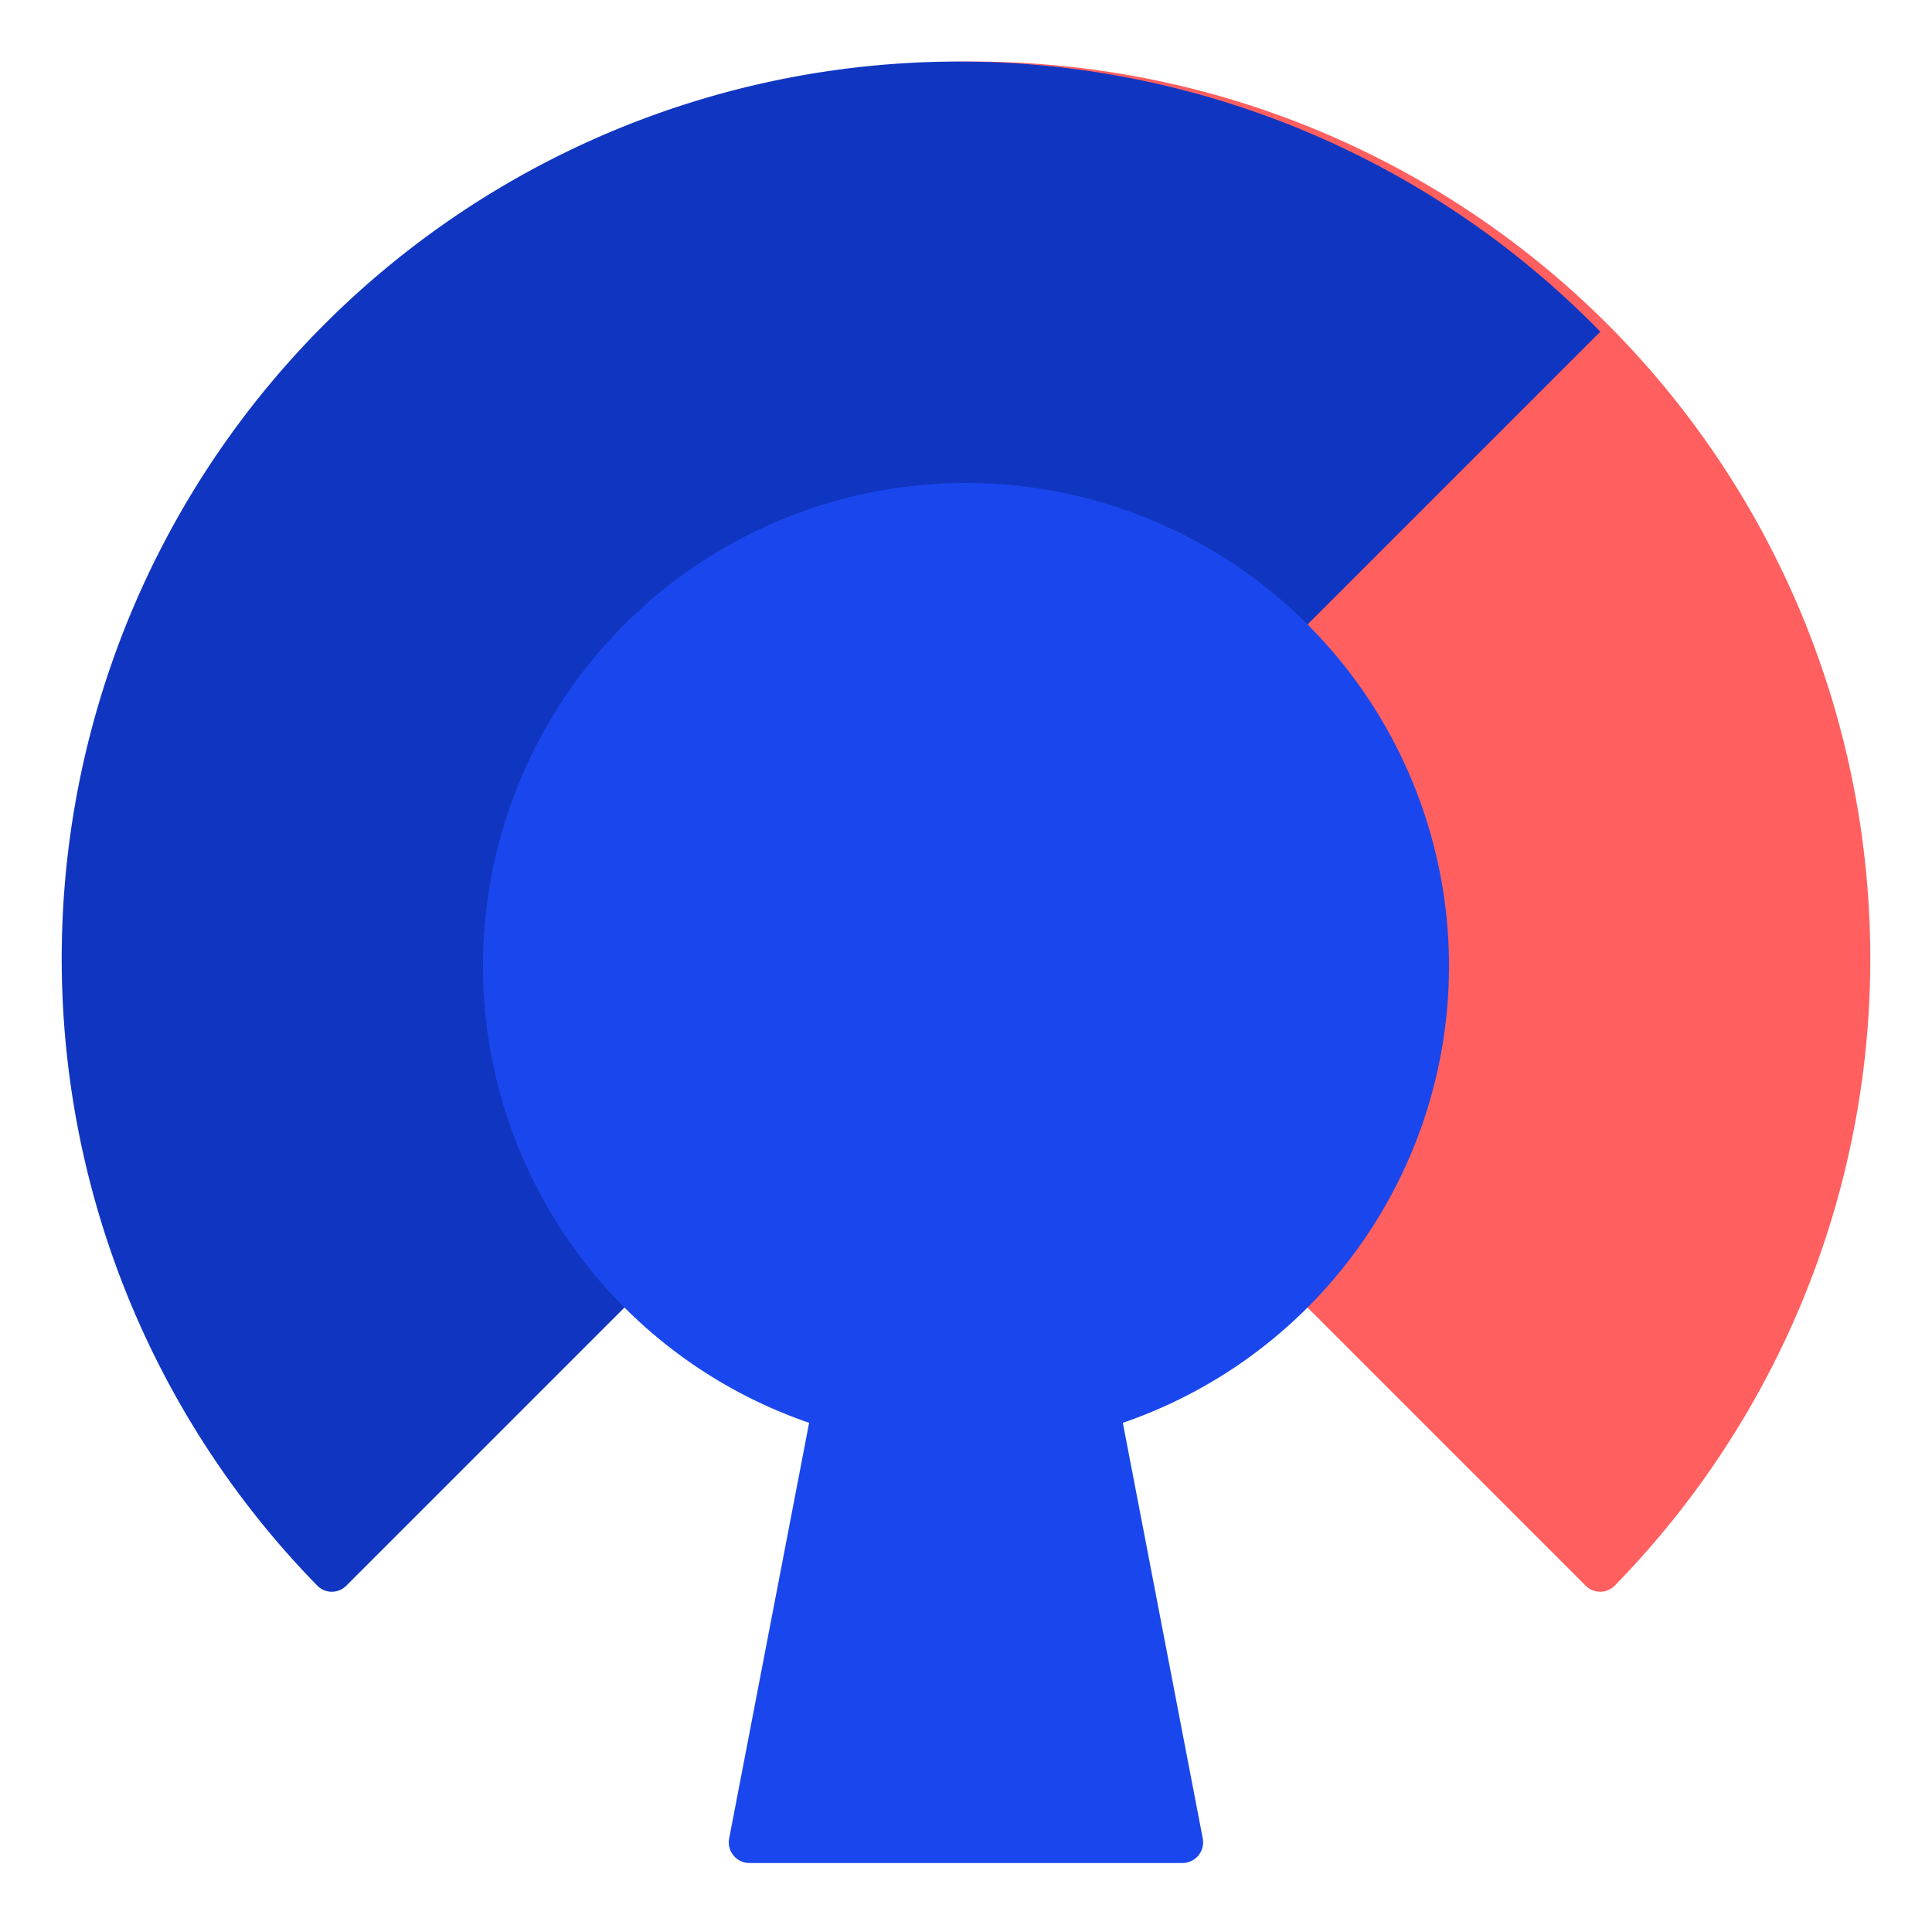
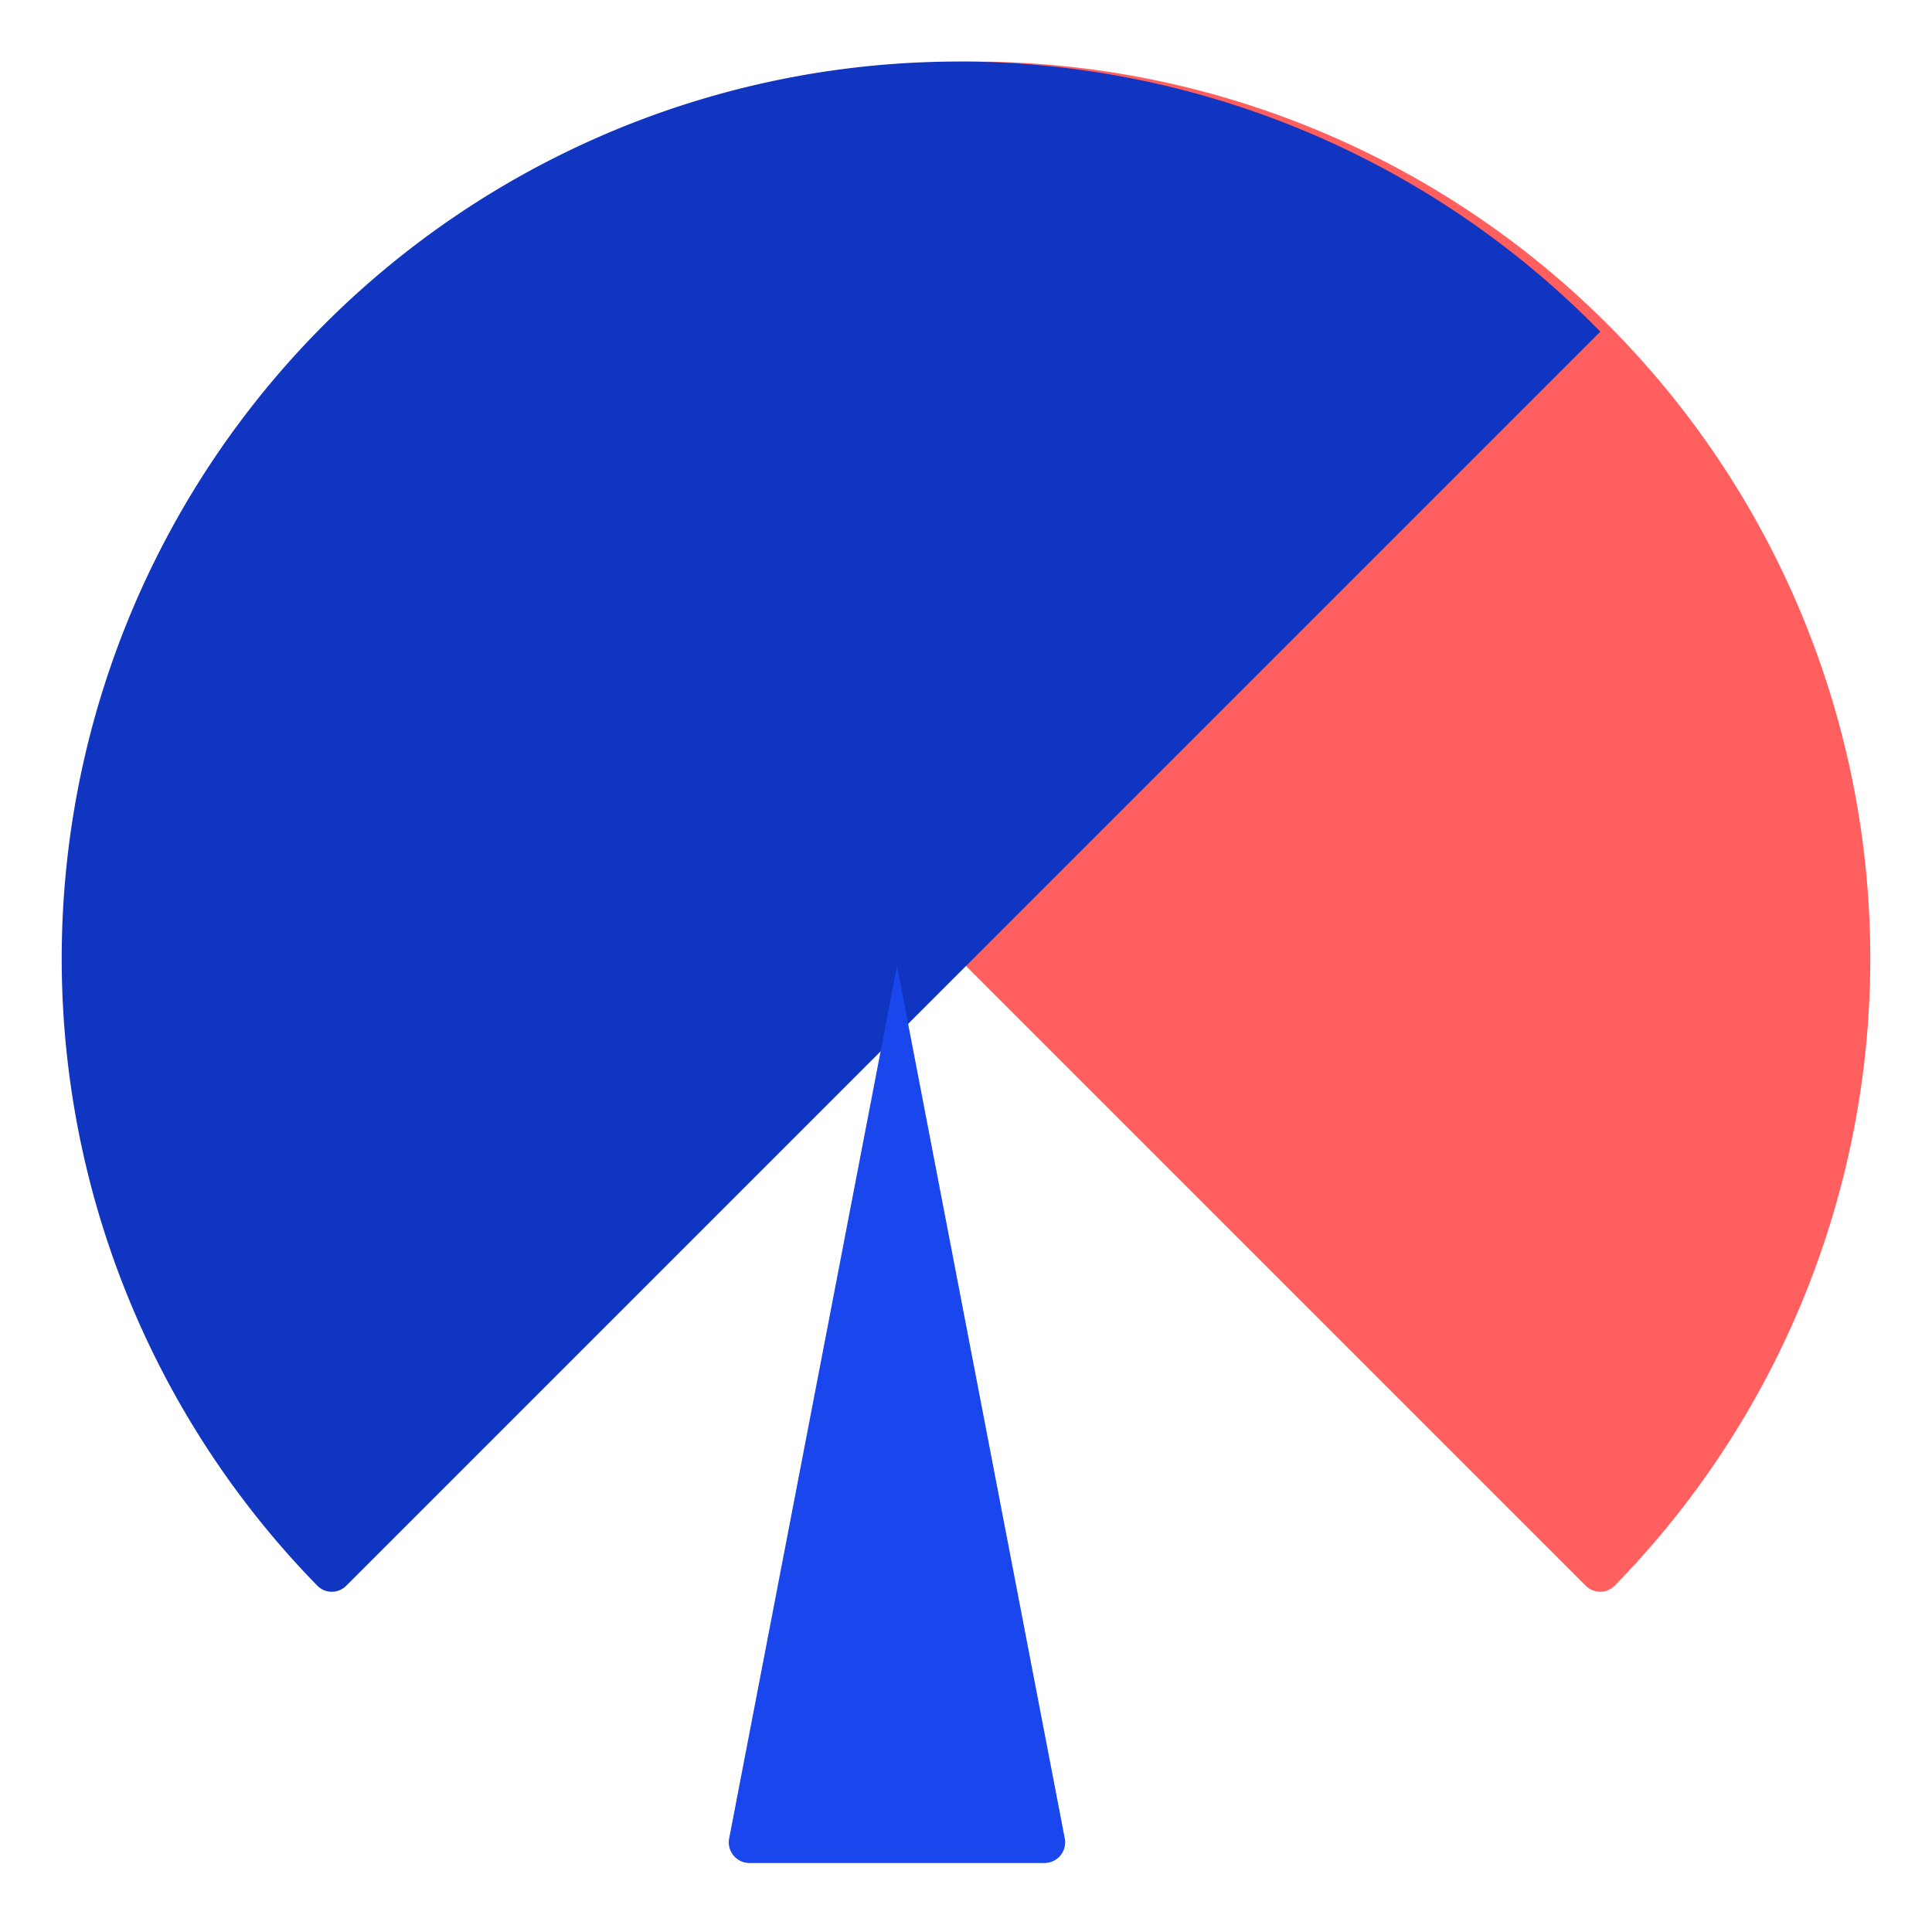
<svg xmlns="http://www.w3.org/2000/svg" width="24" height="24" fill="none">
  <path d="M4.12 4.12A11.143 11.143 0 0 1 20.06 19.696a.253.253 0 0 1-.362.002L4.121 4.121Z" fill="#FF5F5F" />
  <path d="M19.88 4.12A11.143 11.143 0 0 0 3.94 19.696a.253.253 0 0 0 .362.002L19.879 4.121Z" fill="#1036C1" />
-   <path d="M11.143 12h1.714l2.084 10.837a.257.257 0 0 1-.252.306H9.31a.257.257 0 0 1-.252-.306L11.143 12Z" fill="#1A47ED" />
-   <path d="M18 12a6 6 0 1 1-12 0 6 6 0 0 1 12 0Z" fill="#1A47ED" />
+   <path d="M11.143 12l2.084 10.837a.257.257 0 0 1-.252.306H9.31a.257.257 0 0 1-.252-.306L11.143 12Z" fill="#1A47ED" />
</svg>